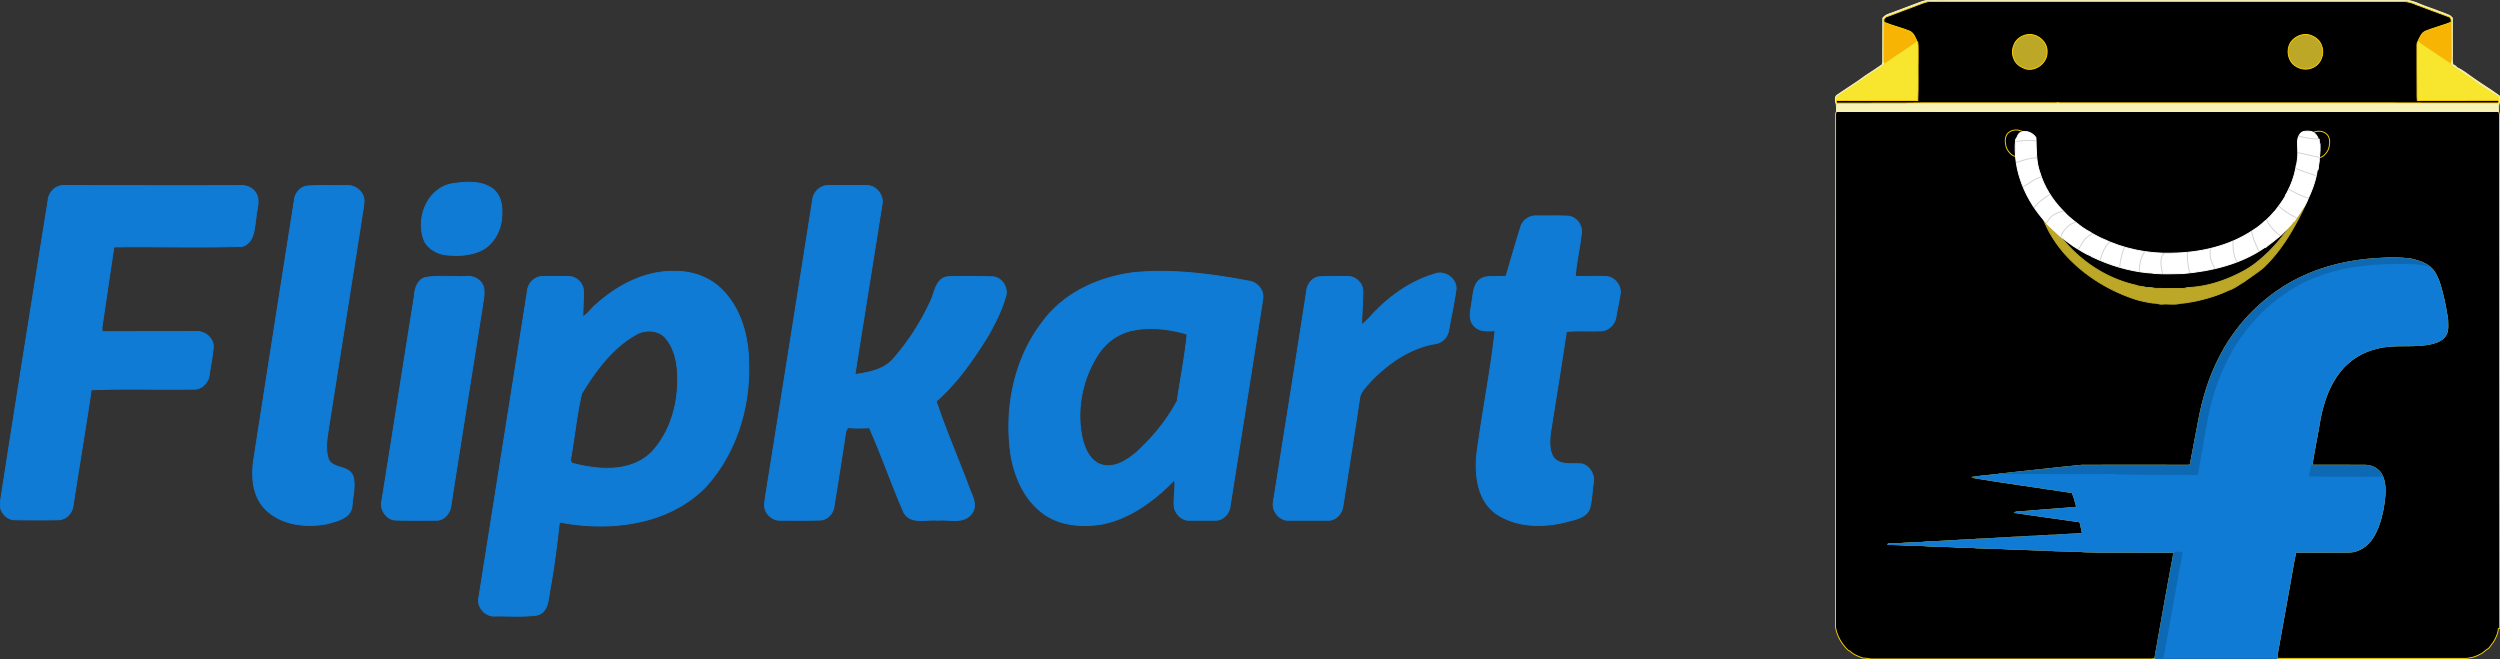
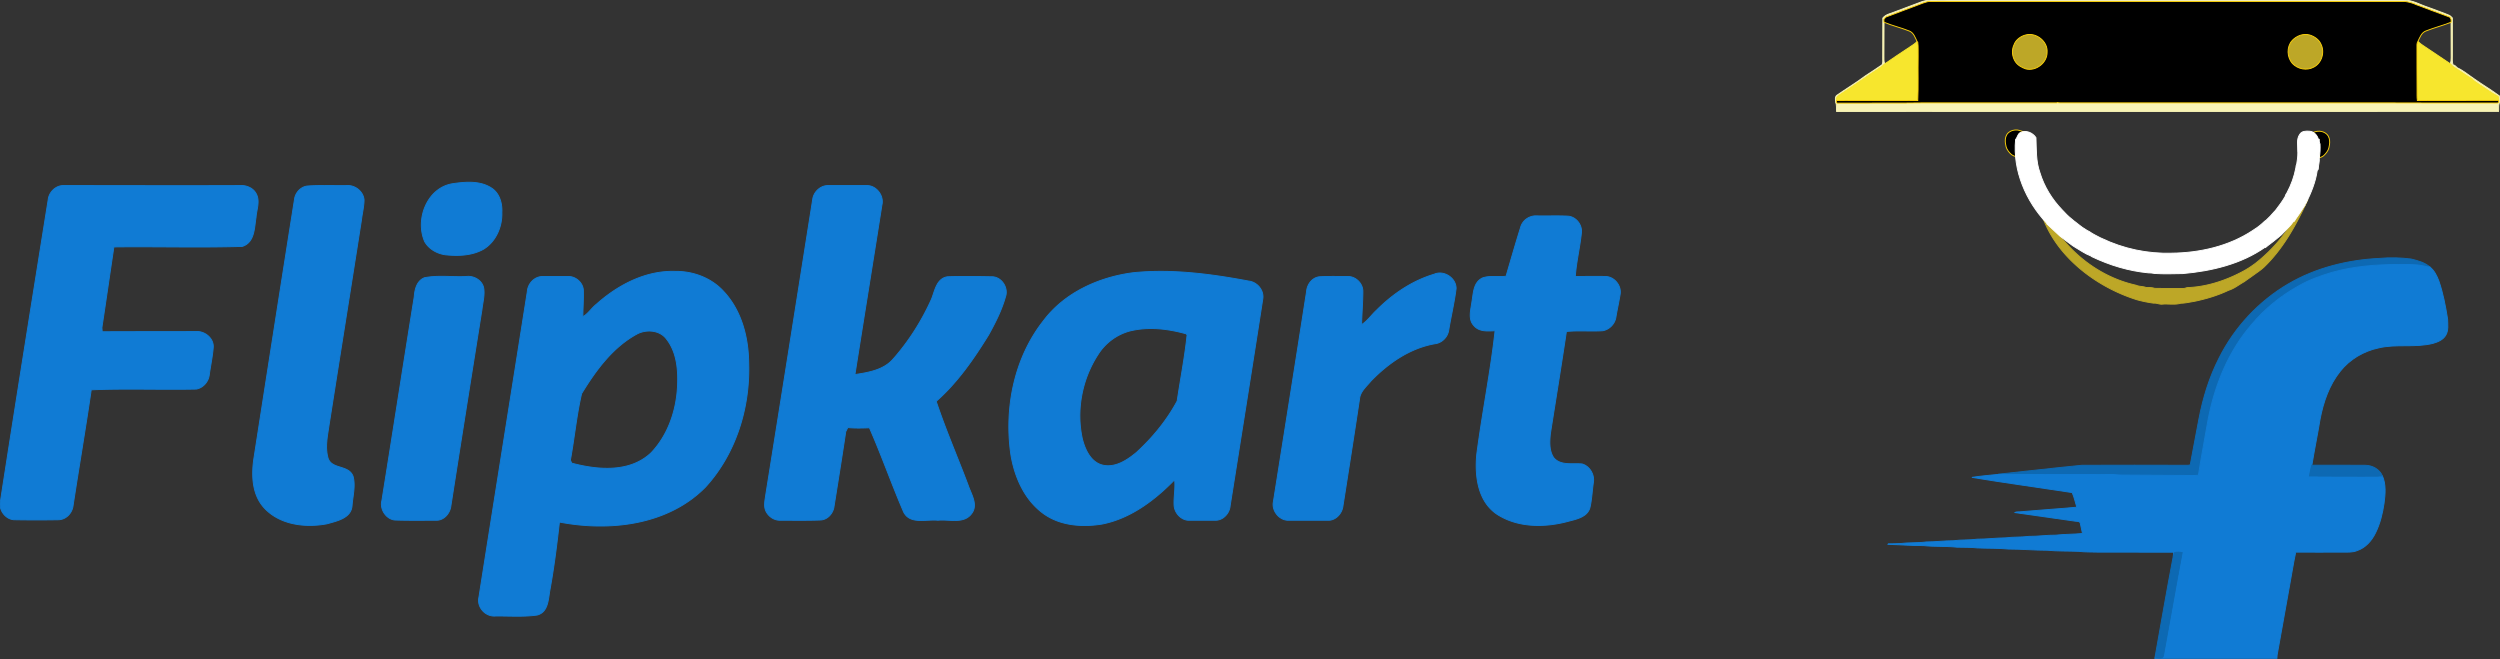
<svg xmlns="http://www.w3.org/2000/svg" xmlns:xlink="http://www.w3.org/1999/xlink" width="2683.286" height="707.398" viewBox="-1925.465 47.012 2683.286 707.398">
  <rect x="-1925.465" y="47.012" width="2683.286" height="707.398" fill="#333333" stroke="none" />
  <linearGradient id="a" gradientUnits="userSpaceOnUse" x1="400.91" y1="539.855" x2="400.91" y2="-47.91" gradientTransform="matrix(1 0 0 -1 .14 706.454)">
    <stop offset="0" stopColor="#f7e830" />
    <stop offset="1" stopColor="#fdcb06" />
  </linearGradient>
-   <path fill="url(#a)" stroke="#FCD109" strokeWidth=".094" d="M757.3 169.6c-.3-1-.602-2-1-3-236.9.1-473.7 0-710.5.1-.6.7-1 1.4-1.1 2.3 0 183.7 0 367.299-.102 551 1.5 9.799 6.9 18.699 14.102 25.4.3.1 1 .197 1.3.299 3.7 3.898 9 5.801 14 7.6 3.7-.199 7.3 1.4 11 1h294c2.8-.1 5.698.4 8.398-.699.102-.398.2-1.1.3-1.5.102-.5.2-1.6.301-2.199 6.301-35.199 12.399-70.5 19.101-105.699l.6-4.5c-27.199-.102-54.5 0-81.699-.102-6.601-.199-13.399 0-20-.801-11.299-.5-22.699-.1-33.999-1.199-14 0-27.9-1.301-41.9-1.301-11-1.1-22.1-.699-33.2-1.199-7.198-.898-14.6-.5-21.898-.801-11.9-1.299-24-.398-35.9-1.699-12.6.102-25.2-1-37.8-1.301.1-.1.2-.5.2-.6 4.2.1 8.3-.199 12.5-.299 9.3-1.201 18.7-.4 28-1.701 9.7 0 19.3-1.299 29-1.299 8.6-1.201 17.3-.5 25.898-1.701 10.102 0 20-1.299 30.102-1.4 8.3-1.1 16.7-.5 25-1.6 9.7.1 19.3-1.4 29-1.299 9.5-1.102 19.198-.803 28.698-1.803-.898-3.697-1.6-7.398-2.398-11.1-.7-2.299-3.5-1.799-5.3-2.1-21.7-3.102-43.3-6.199-64.9-9.199 1.4-1.102 3.3-.602 4.9-.801 16.8-1.301 33.5-2.801 50.3-4 3.8-.199 7.5-.9 11.3-1-1.7-5.199-2.7-10.9-5-15.699-35.898-5.5-71.8-10.4-107.6-16.301 9.3-1.5 18.7-2.199 28-3.199l.8-.301c29.7-3.102 59.5-6.602 89.2-9.5 37.698-.199 75.3-.102 113 0 1.198-.199 3.3.398 3.5-1.301 3.1-16.199 6.1-32.398 9.198-48.6 4.3-22.498 11.1-44.699 21.6-65.199 16.5-33 42.6-61 74.398-79.599 29.7-17.4 64.102-25.8 98.302-27.4 11.1-1 22.3-.7 33.3.7 7.2 1.7 14.6 3.7 20.3 8.6 4.7 3.8 7.5 9.4 9.6 15 4.602 13.3 7.2 27.1 9.4 41 .1 5.6 1.1 11.9-1.9 17-2.8 5-8.398 7.4-13.699 8.9-19.301 5-39.5.299-58.801 5-15.898 3.4-30.699 12.199-40.8 24.9-11.899 14.799-18.2 33.197-21.7 51.6-2.699 16.4-6.1 32.799-8.8 49.299 19 .102 38.101-.1 57.2.102 7.6 0 15.4 4.199 18.5 11.398 4 9.201 3.1 19.602 1.8 29.301-1.6 10.9-4.2 21.699-9.1 31.699-4.102 8.5-10.9 16.301-20.2 19.301-4.8 1.9-10 1.5-15.1 1.5-16.802 0-33.602.199-50.4 0-2.7 12.301-4.5 24.9-6.9 37.4-4.398 24.299-8.699 48.699-13.1 73.1-.1.801-.2 2.5-.2 3.4 7.9.4 15.8 0 23.7.199 58.6 0 117.3-.102 176 0 6.3.201 12.7-1.299 18.2-4.4 3.3-1.199 5.3-4.1 8.2-5.699 2.8-1.6 3.6-4.898 6-7 2.6-4.6 5.3-9.398 5.5-14.801.3 0 1.1-.1 1.5-.199C757.198 537.6 757.5 353.6 757.3 169.6z" />
  <path fill="#F8F3B5" stroke="#F8F3B5" strokeWidth=".094" d="M137.9 48.6c8.5-2.7 17.4-.9 26.102-1.5 163.3.1 326.6 0 489.898 0 9.7-.4 18.2 5.1 27.2 7.9 7.2 2.9 14.7 5.2 21.9 8.3 1.5.6 2.6 1.9 3.698 3-.1 13.2 0 26.5 0 39.8.102 3.5-.5 7.1.7 10.5 2.102.3 3.2 1.9 4.602 3.2 6.6 3 12.198 7.9 18.198 11.9 9 6.4 18.602 12 27.4 18.6.399 2.6.1 5.3-.7 7.7-.898 2.8-.3 5.8-.6 8.6-236.9.1-473.7 0-710.5.1-.5-3.3.4-6.6-1-9.7-.2-2.6-1.1-6 1.4-7.8 10-7 20.6-13.3 30.398-20.7 6.102-3.9 12-7.9 17.9-11.9 1.2-2 .8-4.5.8-6.7 0-14.5 0-29 .1-43.5 3.4-4.4 9.302-4.9 14-7.1 9.504-3.6 19.104-7.1 28.504-10.7m.6 1.7c-12.8 4.9-25.7 9.6-38.5 14.5-1.7.3-2.602 1.8-3.5 3.1.1.8.2 2.2.2 3-.102 12 0 24-.102 36 .102 3-.3 6 .8 8.7-1.3 1.3-2.698 2.6-4.3 3.6-14.5 9.4-28.5 19.6-43 28.9-2.5 1.5-5.3 3.5-4.5 6.8-.5 1.8.4 3.3 2.3 2.8 31.4-.2 62.7.2 94.102-.3 46.7 0 93.3.1 140 0l.7-.3c2.1.5 4.198.3 6.398.3 84.6 0 169.2.1 253.899 0 26.601.1 53.301 0 80 0 44 0 88.101.4 132.101.2 1.3-.3 1.7-1.2 1.2-2.8-.102-1.6.5-3.8-1.2-4.8-7-3.3-13-8.4-19.7-12.4-2.398-2-5.5-3.1-7.3-5.8-6.9-3.9-13.3-8.7-20.101-13-1.301-.8-2.301-2.1-3.399-3.2.6-2.1.8-4.4.8-6.6-.1-12.7 0-25.4-.1-38.1.3-2 .199-4.3-1.602-5.6-12-4.3-23.898-8.9-35.8-13.3-3.7-1.8-7.8-2.8-11.8-3.4h-511.1c-2.196.1-4.296 1.2-6.496 1.7z" />
-   <path fill="#F7B402" stroke="#F7B402" strokeWidth=".094" d="M96.7 70.9c8.8 3.7 18.198 5.8 27.1 9.4 4.8 1.9 6.3 7.1 8.4 11.3-2.102 2.1-4.602 3.8-7.102 5.4-9.2 6.2-18.6 12.2-27.7 18.6-1.1-2.7-.698-5.7-.8-8.7.102-12 .002-24 .102-36zM678.198 80.3c8.9-3.5 18.2-5.9 27.102-9.4.1 12.7 0 25.4.1 38.1 0 2.2-.2 4.5-.8 6.6-7.8-5.4-15.7-10.5-23.5-15.8-3.8-2.8-8-4.9-11.4-8.3 2.1-4.2 3.7-9.3 8.498-11.2z" />
  <path fill="#BDA727" stroke="#BDA727" strokeWidth=".094" d="M249.3 84.4c11-2.6 23.3 7.2 22.4 18.7.1 11.3-11.802 20.5-22.7 17.9-4.4-1.5-8.602-3.8-11.3-7.7-3.5-5.3-4.302-12.4-1.5-18.2 2-5.6 7.4-9.4 13.1-10.7zM534.6 90.7c4.6-5.1 11.9-8 18.7-6.2 5.1 1.5 10.1 4.8 12.3 9.8 4.4 8.6 1 20.2-7.6 24.7-7.602 4.2-17.2 2.2-23-3.9-5.9-6.7-6.302-17.7-.4-24.4z" />
  <path fill="#F7E62D" stroke="#F7E62D" strokeWidth=".094" d="M125.1 97c2.5-1.6 5-3.3 7.102-5.4l.698.7c.7 5.2.2 10.5.4 15.7-.3 15.6.3 31.3-.4 46.9-29.1 0-58.198-.2-87.3 0-.8-3.3 2-5.3 4.5-6.8 14.5-9.3 28.5-19.5 43-28.9 1.602-1 3-2.3 4.3-3.6 9.1-6.4 18.5-12.4 27.7-18.6zM668.698 95c0-1.3.302-2.4 1-3.5 3.4 3.4 7.602 5.5 11.4 8.3 7.8 5.3 15.7 10.4 23.5 15.8 1.1 1.1 2.1 2.4 3.399 3.2 6.801 4.3 13.199 9.1 20.101 13 1.8 2.7 4.899 3.8 7.3 5.8 6.7 4 12.7 9.1 19.7 12.4 1.7 1 1.1 3.2 1.2 4.8-29.102.1-58.102-.1-87.2.1-.5-4-.2-8-.3-11.9.002-16-.198-32-.1-48z" />
  <radialGradient id="b" cx="397.845" cy="271.776" r="478.08" gradientTransform="matrix(1 0 0 -1 .14 706.454)" gradientUnits="userSpaceOnUse">
    <stop offset=".596" stopColor="#f29405" />
    <stop offset=".736" stopColor="#f7d01e" />
    <stop offset="1" stopColor="#fdcb06" />
  </radialGradient>
  <path fill="url(#b)" stroke="#FCD109" strokeWidth=".094" d="M756.3 154.8c-29.102.1-58.102-.1-87.2.1-.5-4-.2-8-.3-11.9 0-16-.2-32-.102-48 0-1.3.302-2.4 1-3.5 2.102-4.2 3.7-9.3 8.5-11.2 8.9-3.5 18.2-5.9 27.102-9.4.3-2 .2-4.3-1.602-5.6-12-4.3-23.898-8.9-35.8-13.3-3.7-1.8-7.8-2.8-11.8-3.4h-511.1c-2.2.1-4.3 1.2-6.5 1.7-12.8 4.9-25.7 9.6-38.5 14.5-1.7.3-2.602 1.8-3.5 3.1.1.8.2 2.2.2 3 8.8 3.7 18.198 5.8 27.1 9.4 4.8 1.9 6.3 7.1 8.4 11.3l.698.7c.7 5.2.2 10.5.4 15.7-.3 15.6.3 31.3-.4 46.9-29.1 0-58.198-.2-87.3 0-.5 1.8.4 3.3 2.3 2.8 31.4-.2 62.7.2 94.102-.3 46.7 0 93.3.1 140 0l.7-.3c2.1.5 4.198.3 6.398.3 84.6 0 169.2.1 253.899 0 26.601.1 53.301 0 80 0 44 0 88.101.4 132.101.2 1.304-.3 1.704-1.2 1.204-2.8zM236.2 95.1c2-5.6 7.398-9.4 13.1-10.7 11-2.6 23.3 7.2 22.4 18.7.1 11.3-11.802 20.5-22.7 17.9-4.4-1.5-8.602-3.8-11.3-7.7-3.5-5.3-4.3-12.4-1.5-18.2zm298.4-4.4c4.6-5.1 11.9-8 18.7-6.2 5.1 1.5 10.1 4.8 12.3 9.8 4.4 8.6 1 20.2-7.6 24.7-7.602 4.2-17.2 2.2-23-3.9-5.9-6.7-6.302-17.7-.4-24.4z" />
  <linearGradient id="c" gradientUnits="userSpaceOnUse" x1="564.459" y1="518.642" x2="564.626" y2="490.809" gradientTransform="matrix(1 0 0 -1 .14 706.454)">
    <stop offset="0" stopColor="#fada1c" />
    <stop offset="1" stopColor="#fdcb06" />
  </linearGradient>
  <path fill="url(#c)" stroke="#FCD109" strokeWidth=".094" d="M560.088 198.746c1.398.3-7.288-8.346-5.588-8.746 1.6.2 7.666-4.509 15-.667 7.332 3.842 5.514 12.833 4.682 16.167-.99 3.968-3.516 6.5-5.516 8.5-1.1.9-3.566 2.3-5.066 2.2.9-4.9-2-5.7-2.2-10.7l-1.312-6.754z" />
  <linearGradient id="d" gradientUnits="userSpaceOnUse" x1="2320.231" y1="519.975" x2="2320.398" y2="492.142" gradientTransform="rotate(180 1278.723 353.227)">
    <stop offset="0" stopColor="#fada1c" />
    <stop offset="1" stopColor="#fdcb06" />
  </linearGradient>
  <path fill="url(#d)" stroke="#FCD109" strokeWidth=".094" d="M240.416 204.167c-.2 5-3.102 5.8-2.2 10.7-1.5.1-3.968-1.3-5.067-2.2-2-2-4.523-4.532-5.515-8.5-.832-3.333-2.651-12.324 4.682-16.167s13.4.866 15 .667c1.7.4-6.986 9.046-5.588 8.746l-1.312 6.754z" />
  <path fill="#BDA727" stroke="#BDA727" strokeWidth=".094" d="M546.996 262.806c1.504-1.306 2.504-1.306 4.504-1.306-12 26-26 52-47.049 72.243a70.571 70.571 0 0 1-7.119 5.578c-2.41 1.763-4.772 3.417-7.121 5.102-2.3 1.597-4.586 3.203-6.812 4.878-5.7 3.1-10.7 7.401-17 9.3-11.5 5.5-23.898 9.2-36.398 11.8-4.9.801-9.9 2-14.9 2.1-6.2 1.801-12.8.5-19.1.9-3.5.6-6.602-1.4-10-1-2.95-.417-5.893-.917-8.818-1.501a144.087 144.087 0 0 1-8.841-2.099C322.5 354.5 277.5 319.5 264.39 272.165a53.171 53.171 0 0 1-.89-9.665c1.399 2.8 2.85 5.58 4.351 8.334C286.5 311.5 323.5 343.5 367.212 353.149c3.548 1.618 7.388 1.051 10.789 2.451 3.1 0 6.1-.1 9.1.9 10.3.199 20.6.1 30.9.1 1.398.1 2.698-.6 4.1-.9 17.166-.582 33.986-5.264 49.647-12.364 3.134-1.42 6.22-2.937 9.253-4.537a101.766 101.766 0 0 0 7.768-4.538 104.621 104.621 0 0 0 7.217-5.096C514.5 314.5 530.5 295.5 541.365 273.651c2.068-3.932 3.96-7.573 5.631-10.845z" />
  <path fill="#0D69B3" stroke="#0D69B3" strokeWidth=".094" d="M530.698 351.7c29.7-17.4 64.102-25.8 98.302-27.4 11.1-1 22.3-.7 33.3.7 7.2 1.7 14.6 3.7 20.3 8.6-2.9.2-5.7-1.1-8.6-1.5-8.2-1.6-16.7-1-25-1.2-24.102 0-48.4 1.9-71.7 8.5-12.2 3.7-24.4 8-35.5 14.4-19.2 10.6-36.5 24.6-50.5 41.4-25 28.701-39.7 65.1-46.8 102.201-3.4 19.898-7.302 39.697-10.4 59.697-5 .5-10.1.201-15.1.201-22-.1-44-.201-66-.398-4.7.197-9.302-.9-14-.602-40 .199-80-.1-120-.1l.8-.301c29.7-3.102 59.5-6.602 89.2-9.5 37.698-.199 75.3-.102 113 0 1.198-.199 3.3.398 3.5-1.301 3.1-16.199 6.1-32.398 9.198-48.6C439 474 445.8 451.799 456.3 431.299c16.5-33 42.6-61 74.398-79.599z" />
  <path fill="#107BD4" stroke="#107BD4" strokeWidth=".094" d="M577.3 339.4c23.3-6.6 47.6-8.5 71.7-8.5 8.3.2 16.8-.4 25 1.2 2.898.4 5.698 1.7 8.6 1.5 4.7 3.8 7.5 9.4 9.6 15 4.602 13.3 7.2 27.1 9.4 41 .1 5.6 1.1 11.9-1.9 17-2.8 5-8.398 7.4-13.699 8.9-19.301 5-39.5.299-58.801 5-15.898 3.4-30.699 12.199-40.8 24.9-11.899 14.799-18.2 33.197-21.7 51.6-2.699 16.4-6.1 32.799-8.8 49.299-1.2 3.701-1.899 7.701-2.6 11.602 18.898.301 37.8 0 56.7.199 7.198-.199 14.398.199 21.6-.301 4 9.201 3.1 19.602 1.8 29.301-1.6 10.9-4.2 21.699-9.1 31.699-4.102 8.5-10.9 16.301-20.2 19.301-4.8 1.9-10 1.5-15.1 1.5-16.802 0-33.602.199-50.4 0-2.7 12.301-4.5 24.9-6.9 37.4-4.398 24.299-8.699 48.699-13.1 73.1-.1.801-.2 2.5-.2 3.4v.1c-43.7 0-87.3.102-131 0 .101-.398.2-1.1.3-1.5.102-.5.2-1.6.301-2.199.101.801.199 2.301.301 3 2.699.301 7.6 1.699 8.3-2.199 6.8-36.801 13.1-73.801 20.1-110.602-2.699-.6-5.5-.6-8.3-.1-.398 1.4-.8 2.799-1.3 4.199l.6-4.5c-27.198-.102-54.5 0-81.698-.102-6.602-.197-13.4 0-20-.799-11.3-.5-22.7-.1-34-1.201-14 0-27.9-1.299-41.9-1.299-11-1.1-22.1-.701-33.2-1.201-7.198-.898-14.6-.5-21.898-.799-11.9-1.301-24-.398-35.9-1.701-12.6.102-25.2-1-37.8-1.299.1-.1.2-.5.2-.6 4.2.1 8.3-.201 12.5-.301 9.3-1.199 18.7-.4 28-1.699 9.7 0 19.3-1.301 29-1.301 8.6-1.199 17.3-.5 25.898-1.699 10.102 0 20-1.301 30.102-1.4 8.3-1.1 16.7-.5 25-1.6 9.7.1 19.3-1.4 29-1.301 9.5-1.102 19.198-.801 28.698-1.801-.898-3.699-1.6-7.398-2.398-11.1-.7-2.301-3.5-1.801-5.3-2.1-21.7-3.102-43.3-6.201-64.9-9.201 1.4-1.102 3.3-.602 4.9-.799 16.8-1.303 33.5-2.803 50.3-4 3.8-.201 7.5-.9 11.3-1-1.7-5.201-2.7-10.9-5-15.701-35.898-5.5-71.8-10.4-107.6-16.299 9.3-1.5 18.7-2.201 28-3.201 40 0 80 .301 120 .1 4.698-.299 9.3.801 14 .602 22 .199 44 .301 66 .398 5 0 10.1.301 15.1-.199 3.1-20 7-39.801 10.4-59.699 7.1-37.102 21.8-73.5 46.8-102.199 14-16.801 31.3-30.801 50.5-41.401C552.9 347.4 565.1 343.1 577.3 339.4z" />
  <path fill="#0D69B3" stroke="#0D69B3" strokeWidth=".094" d="M555.9 546.299c19 .102 38.102-.1 57.2.102 7.6 0 15.4 4.199 18.5 11.398-7.2.5-14.4.102-21.6.301-18.9-.199-37.802.102-56.7-.199.7-3.901 1.398-7.901 2.6-11.602zM408.4 640c2.8-.5 5.602-.5 8.3.1-7 36.801-13.3 73.801-20.1 110.602-.7 3.898-5.601 2.5-8.3 2.199-.102-.699-.2-2.199-.3-3 6.3-35.199 12.398-70.5 19.1-105.699.5-1.403.9-2.801 1.3-4.202z" />
  <path fill="#FFF" stroke="#FFF" strokeWidth=".094" d="M564.646 201.546c-.8-1.5-.899-3.3-.899-5l-.801.1c-1.199-4.4-4.898-8.6-9.699-8.8-3.601-.3-8.101-.2-10.199 3.2-4 5.4-2.102 12.3-2.301 18.4 0 .4.101 1.1.101 1.5 0 4.1-.5 8.1-1.2 12.1-.6 1.2-.899 2.5-.899 3.9-1.699 9.4-5.101 18.7-9.699 27.2-.9 1.2-1.602 2.5-1.9 3.9-3 5.2-6.6 10-10.3 14.8-.601.5-1.101 1.1-1.601 1.7-2.601 3.2-5.399 5.9-8.301 8.7-.699.4-1.199.9-1.8 1.3-3.399 3.3-7.2 6.4-11.3 8.9-.5.3-1 .7-1.601 1.1-25.601 16.9-56.699 23.9-87 24.2-25.699.8-51.601-4.7-74.801-15.8-.398-.2-1.398-.6-1.8-.8-3.899-2.1-7.899-3.9-11.5-6.5-.8-.4-1.6-.9-2.5-1.3-3.7-2.2-7.2-4.6-10.5-7.4-1.1-1-2.3-1.8-3.5-2.7-3.6-2.9-7.3-6-10.398-9.5-.8-.9-1.602-1.7-2.4-2.5-10.898-11.3-19.398-25.1-23.898-40.1-4.302-11.9-3.7-24.9-4.2-37.4-3.602-5.5-11.2-8.6-17.2-5.2-2.5 1.8-2.8 5.1-4.7 7.4-3.1 33 11 65.9 33.5 89.7 0 .8.4 1.3 1.102 1.6 4 3.7 7.898 7.5 11.898 11.1.7.7 1.5 1.4 2.4 2 4 3.3 8.3 6.3 12.5 9.4.8.6 1.6 1.1 2.5 1.6 5.5 3.2 10.698 7 16.6 9.2.4.3 1.1.8 1.5 1 19 9.1 39.5 15.3 60.5 17.3 2.3 0 4.6.2 6.9.7 10 .6 20 .3 30 .1 30.898-2.7 62.8-10.2 88.6-28.4l.3.4c.8-.7 1.5-1.3 2.3-1.9 4.102-3 8.102-6.2 12.102-9.5.898-.7 1.898-1.5 2.8-2.4 4.399-4.8 9.5-9.2 13.2-14.7l.6.3c.3-.5.8-1.5 1.102-2 3.398-4.6 6.5-9.4 9.5-14.2.198-.3.698-.8.898-1.1l-.398-.4c.3-.4 1-1.2 1.3-1.6 5.5-11.2 10.398-22.9 12.1-35.3.7-.3 1.101-.9 1.101-1.6.101-4 1.5-7.8 1.101-11.8.889-4.9.99-9.9.79-14.9z" />
  <defs>
-     <path id="e" d="M564.646 201.546c-.8-1.5-.899-3.3-.899-5l-.801.1c-1.199-4.4-4.898-8.6-9.699-8.8-3.601-.3-8.101-.2-10.199 3.2-4 5.4-2.102 12.3-2.301 18.4 0 .4.101 1.1.101 1.5 0 4.1-.5 8.1-1.2 12.1-.6 1.2-.899 2.5-.899 3.9-1.699 9.4-5.101 18.7-9.699 27.2-.9 1.2-1.602 2.5-1.9 3.9-3 5.2-6.6 10-10.3 14.8-.601.5-1.101 1.1-1.601 1.7-2.601 3.2-5.399 5.9-8.301 8.7-.699.4-1.199.9-1.8 1.3-3.399 3.3-7.2 6.4-11.3 8.9-.5.3-1 .7-1.601 1.1-25.601 16.9-56.699 23.9-87 24.2-25.699.8-51.601-4.7-74.801-15.8-.398-.2-1.398-.6-1.8-.8-3.899-2.1-7.899-3.9-11.5-6.5-.8-.4-1.6-.9-2.5-1.3-3.7-2.2-7.2-4.6-10.5-7.4-1.1-1-2.3-1.8-3.5-2.7-3.6-2.9-7.3-6-10.398-9.5-.8-.9-1.602-1.7-2.4-2.5-10.898-11.3-19.398-25.1-23.898-40.1-4.302-11.9-3.7-24.9-4.2-37.4-3.602-5.5-11.2-8.6-17.2-5.2-2.5 1.8-2.8 5.1-4.7 7.4-3.1 33 11 65.9 33.5 89.7 0 .8.4 1.3 1.102 1.6 4 3.7 7.898 7.5 11.898 11.1.7.7 1.5 1.4 2.4 2 4 3.3 8.3 6.3 12.5 9.4.8.6 1.6 1.1 2.5 1.6 5.5 3.2 10.698 7 16.6 9.2.4.3 1.1.8 1.5 1 19 9.1 39.5 15.3 60.5 17.3 2.3 0 4.6.2 6.9.7 10 .6 20 .3 30 .1 30.898-2.7 62.8-10.2 88.6-28.4l.3.4c.8-.7 1.5-1.3 2.3-1.9 4.102-3 8.102-6.2 12.102-9.5.898-.7 1.898-1.5 2.8-2.4 4.399-4.8 9.5-9.2 13.2-14.7l.6.3c.3-.5.8-1.5 1.102-2 3.398-4.6 6.5-9.4 9.5-14.2.198-.3.698-.8.898-1.1l-.398-.4c.3-.4 1-1.2 1.3-1.6 5.5-11.2 10.398-22.9 12.1-35.3.7-.3 1.101-.9 1.101-1.6.101-4 1.5-7.8 1.101-11.8.889-4.9.99-9.9.79-14.9z" />
-   </defs>
+     </defs>
  <clipPath id="f">
    <use xlink:href="#e" overflow="visible" />
  </clipPath>
  <g clip-path="url(#f)" fill="none" stroke="#D1D1D1" strokeWidth="2">
    <path d="M230.167 198.168c8.106 2.543 26.729-3.855 32 2M234.834 222.834c7.768-2.703 24.425-9.103 31.333-5.333M242.834 247.501c3.755 1.216 11.157-5.381 14.834-7.314 5.47-2.877 11.082-5.082 17.166-6.019M254.834 273.501c3.873-5.504 8.509-10.075 14.104-13.985 5.546-3.874 20.718-14.225 27.229-10.682M266.167 292.168c4.396-3.495 6.186-9.677 10.802-13.349 5.584-4.442 14.139-5.239 19.865-7.985M285 306c1.315-9.668 11.132-21.335 20.5-20.5M299.5 319.501c4.95-.496 9.138-11.576 12.485-15.331 5.016-5.625 10.212-7.355 16.847-9.336M328.166 331.501c-.32-6.996 6.909-27.055 15.334-26M349.5 338.168c-.351-8.268 3.924-33.137 14-34M371.5 351.501c-1.911-11.562-1.787-28.288 7.332-36.667M398.834 354.168c-1.017-9.638-10.594-29.121 0-36.667M428.166 347.501c-4.572-5.301-7.23-26.211-5.334-32M456.166 342.834c-3.526-6.403-7.896-12.416-9.232-19.849-.798-4.442.601-10.77-.102-14.151M479.5 332.834c-7.649-5.003-9.772-23.391-7.334-31.333M502.166 322.834c-5.44-11.671-11.241-20.72-11.334-34M524.166 301.501c-8.454-5.687-19.242-16.025-18-27.333M547.5 283.501c-12.845-2.846-28.26-14.339-36-24.667M558.166 261.501c-9.266-1.987-39.883-13.932-38-26M568.166 238.168c-12.91-4.733-31.692-8.988-42-18M574.832 216.834c-8.132.696-19.782-3.241-28.047-4.667-9.178-1.583-17.688-4.676-26.619-6.667M566.832 196.168c-15.685.939-30.402-4.428-44.666-9.333" />
  </g>
  <g fill="#107BD4" stroke="#107BD4" strokeWidth=".101">
    <path d="M-1440.124 244.25c14.493-2.187 31.17-3.554 43.473 5.468 7.655 5.74 10.389 16.129 9.842 25.427.547 15.31-6.561 31.715-20.229 39.645-12.032 6.562-26.521 7.106-39.92 5.74-9.022-1.092-18.044-6.012-22.692-14.215-10.392-23.787 2.459-57.417 29.526-62.065zM-1873.753 261.475c.819-8.203 8.202-15.585 16.677-15.31 63.16 0 126.044.272 188.929 0 6.835-.547 14.218 2.459 17.497 8.474 4.647 8.203.547 17.225 0 25.702-1.912 11.481-1.367 26.794-14.762 31.167-45.934 1.367-91.868 0-137.802.547-4.374 28.98-8.475 57.688-12.851 86.396 0 1.094.275 3.557.275 4.647 33.629-.272 67.258 0 100.887-.272 9.297-.547 19.138 7.385 18.318 17.225-.819 10.117-3.007 19.959-4.373 30.076-1.096 6.834-6.563 13.123-13.672 14.49-37.458.82-75.463-.82-112.917.82-6.017 41.285-13.126 82.568-19.415 123.855-.818 8.203-7.382 15.311-15.584 15.582a1324.8 1324.8 0 0 1-46.752 0c-10.116.275-18.319-10.938-15.586-20.506 16.683-107.719 33.907-215.168 51.131-322.893zM-1595.969 246.709c14.219-1.092 28.708-.272 42.927-.544 8.75-.547 17.499 6.287 18.317 15.31 0 7.107-1.914 14.217-2.733 21.325-11.484 73.275-23.24 146.55-34.725 219.824-1.64 11.756-4.647 24.332-1.092 36.363 4.101 12.029 22.417 6.834 26.793 19.41 2.734 10.117-.275 20.779-1.095 31.17-.819 13.67-16.404 16.676-27.065 19.688-23.239 4.373-51.403 1.092-68.081-18.049-12.03-13.941-12.851-33.629-10.388-51.125 14.49-92.959 28.98-185.918 43.746-279.153.821-6.836 6.288-13.124 13.396-14.219zM-1053.248 261.475c.818-8.203 8.202-15.31 16.404-15.31h41.559c10.389-.275 18.867 10.936 16.405 20.777-9.569 60.698-19.411 121.396-28.98 182.09 14.49-2.186 30.896-4.92 41.012-16.676 16.949-19.141 30.896-41.283 41.284-64.523 3.553-9.024 5.468-22.147 17.225-23.788 15.585-.547 31.441-.274 47.026 0 10.664-.274 18.592 11.756 15.038 21.598-4.101 14.494-10.936 27.889-18.044 40.74-15.859 25.701-33.355 51.127-56.324 71.359 10.116 30.348 22.968 59.877 34.177 89.68 3.28 9.842 11.212 21.324 3.828 30.896-8.478 11.482-24.335 5.738-36.091 7.105-12.304-1.367-30.075 4.922-36.911-9.021-12.851-29.803-23.512-60.422-36.638-90.225-7.655.271-15.583.547-23.24-.273-.544 1.094-1.639 3.279-2.187 4.375-4.102 27.34-8.475 54.682-12.851 82.021-1.641 6.562-6.836 12.305-13.943 12.852-14.49.547-29.255.271-44.019.271-6.29 0-12.03-4.1-14.765-9.568-2.734-5.471-1.095-11.756-.271-17.771 16.949-105.537 33.627-211.074 50.306-316.609zM-293.44 291.277c1.915-7.658 9.295-12.851 16.953-12.579 10.937.275 22.146-.272 33.354.275 9.024.272 16.132 9.295 15.037 18.044-1.64 15.585-5.469 31.17-6.561 46.752 10.662 0 21.598-.272 32.262 0 9.57 0 17.5 9.844 15.858 19.138-1.368 8.479-3.282 16.682-4.649 25.154-1.367 7.111-7.38 12.852-14.215 13.945-13.125.82-25.974-.547-38.825.82-5.468 36.635-11.483 73.271-17.225 109.912-.822 8.475-1.367 18.043 3.554 25.426 7.383 9.023 20.231 5.74 30.623 6.836 8.202 2.459 13.396 11.484 12.028 19.688-1.367 9.293-1.64 18.59-3.826 27.611-3.281 10.115-15.038 12.031-24.062 14.49-24.88 6.564-53.588 6.564-75.732-7.928-20.505-13.945-23.788-41.012-21.601-63.979 5.74-44.293 14.766-88.311 19.686-132.877-7.655.272-16.952 1.367-22.692-5.469-6.562-6.834-3.281-16.951-2.188-25.429 1.642-9.022 1.367-20.778 11.211-25.7 7.927-3.009 16.952-.819 25.427-1.914 5.194-17.495 10.115-34.992 15.583-52.216zM-447.917 379.86c17.225-17.225 38.003-31.442 61.79-38.549 10.389-4.649 23.787 4.101 23.515 15.584-1.914 15.038-5.469 29.8-7.93 44.564-1.096 7.383-7.383 13.672-14.766 14.492-26.794 4.646-50.033 20.775-68.625 39.916-4.647 5.744-11.483 11.211-12.303 19.139-5.74 38.277-11.756 76.555-17.771 114.832-.819 8.201-7.931 16.133-16.405 15.586h-41.56c-9.568.547-18.043-9.021-16.95-18.592 12.03-75.736 24.062-151.195 35.817-226.932.547-7.654 6.016-15.036 13.943-15.857 10.117-.547 20.232-.274 30.623-.274 8.202 0 15.856 7.382 15.856 15.859 0 11.756-1.092 23.785-1.366 35.815 6.563-4.098 10.664-10.661 16.132-15.583zM-1469.926 345.137c14.764-3.006 30.075-.545 44.839-1.367 8.477-1.092 17.499 4.375 18.865 12.852 1.096 7.654-1.095 15.037-1.915 22.42-11.208 70.268-22.42 140.533-33.356 210.799-.82 7.932-7.379 15.859-15.857 15.584-14.763 0-29.528.275-44.564-.271-9.297-1.096-16.133-11.756-13.671-20.781 11.757-72.998 22.968-145.727 34.724-218.729.547-7.929 2.734-17.226 10.935-20.507zM-585.17 348.694c-40.739-7.658-82.295-13.126-123.582-9.025-36.91 4.649-74.094 21.328-96.785 51.676-31.443 39.917-42.107 93.507-35 143.269 3.83 23.785 14.218 47.846 33.632 62.609 18.044 13.945 42.378 15.857 64.252 12.303 30.619-6.016 56.593-25.697 77.921-47.572 1.092 9.295-1.095 18.592-.547 27.615.547 8.473 8.202 16.402 16.677 15.855h27.89c8.202 0 15.038-7.652 15.585-15.584 11.756-74.094 23.512-147.916 34.996-221.735 1.638-9.297-5.741-18.319-15.039-19.411zm-76.826 128.775c-10.938 20.506-26.25 39.098-43.475 54.953-9.841 8.203-22.42 16.68-35.814 13.947-13.125-2.734-19.414-16.404-22.42-28.162-6.835-30.621-.547-63.979 16.676-90.498 7.656-12.306 19.959-21.6 34.177-25.429 19.958-4.922 41.013-2.461 60.426 3.007l1.092 1.096c-2.46 23.785-7.109 47.299-10.662 71.086zM-1121.873 436.458c-.275-27.342-7.656-56.049-26.794-76.556-13.123-14.49-32.81-21.872-51.948-21.601-31.717-1.091-61.518 14.494-84.757 35.271-5.197 4.103-8.75 10.118-14.49 13.398 0-9.025.819-18.046.544-27.341.275-8.478-7.655-15.859-15.857-15.859h-27.889c-8.747 0-15.857 7.657-16.404 16.131-17.225 109.365-34.721 218.729-51.947 328.094-2.459 10.115 6.291 20.506 16.68 20.232 15.31-.273 30.895 1.094 45.932-1.096 12.031-3.281 11.756-17.225 13.671-27.34 4.373-24.061 7.383-48.121 10.116-72.455 53.862 10.389 116.473 3.283 156.664-37.457 32.808-35.814 48.118-85.302 46.479-133.421zm-76.555 27.613c-1.639 25.154-10.663 50.582-28.16 68.898-22.692 21.602-57.145 18.592-85.032 11.213-.544-.822-1.367-2.463-1.64-3.281 4.374-23.787 6.562-47.848 12.031-71.361 15.311-25.152 33.901-50.582 60.422-64.524 9.843-4.647 23.24-3.554 30.349 5.469 12.03 15.037 13.124 35.269 12.03 53.586z" />
  </g>
</svg>